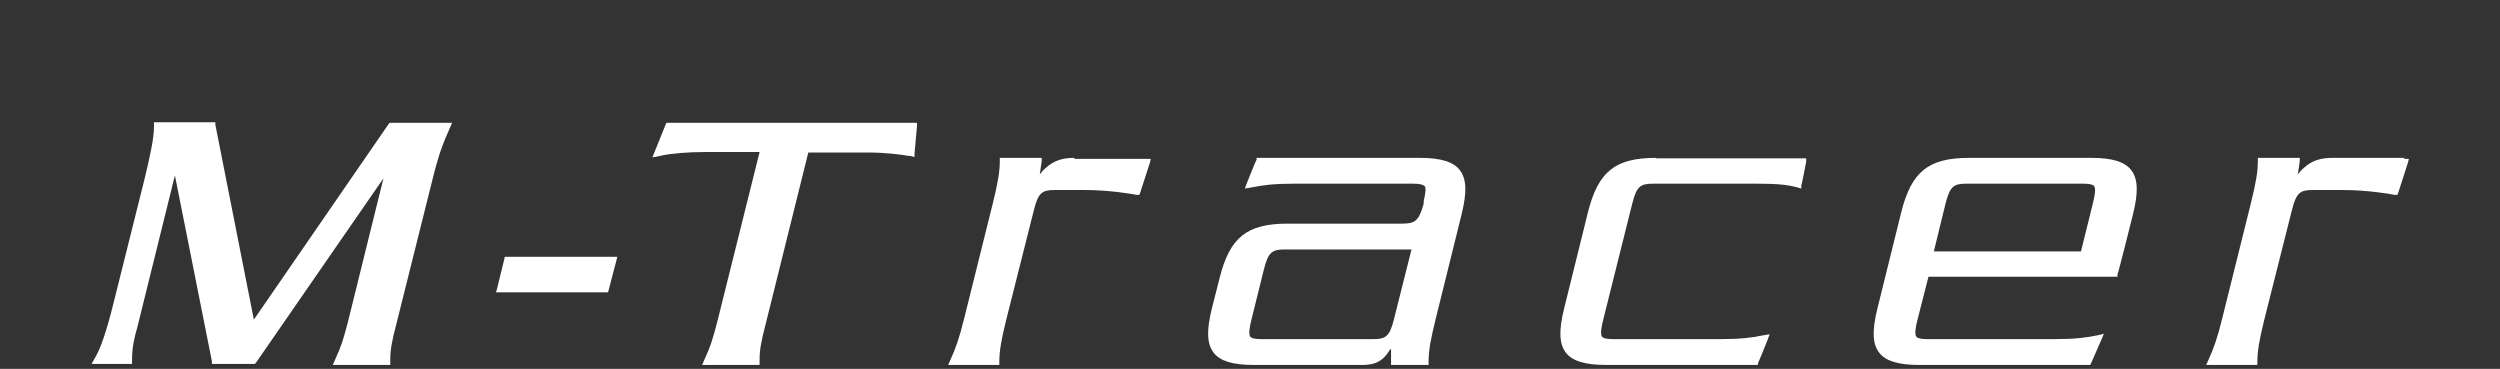
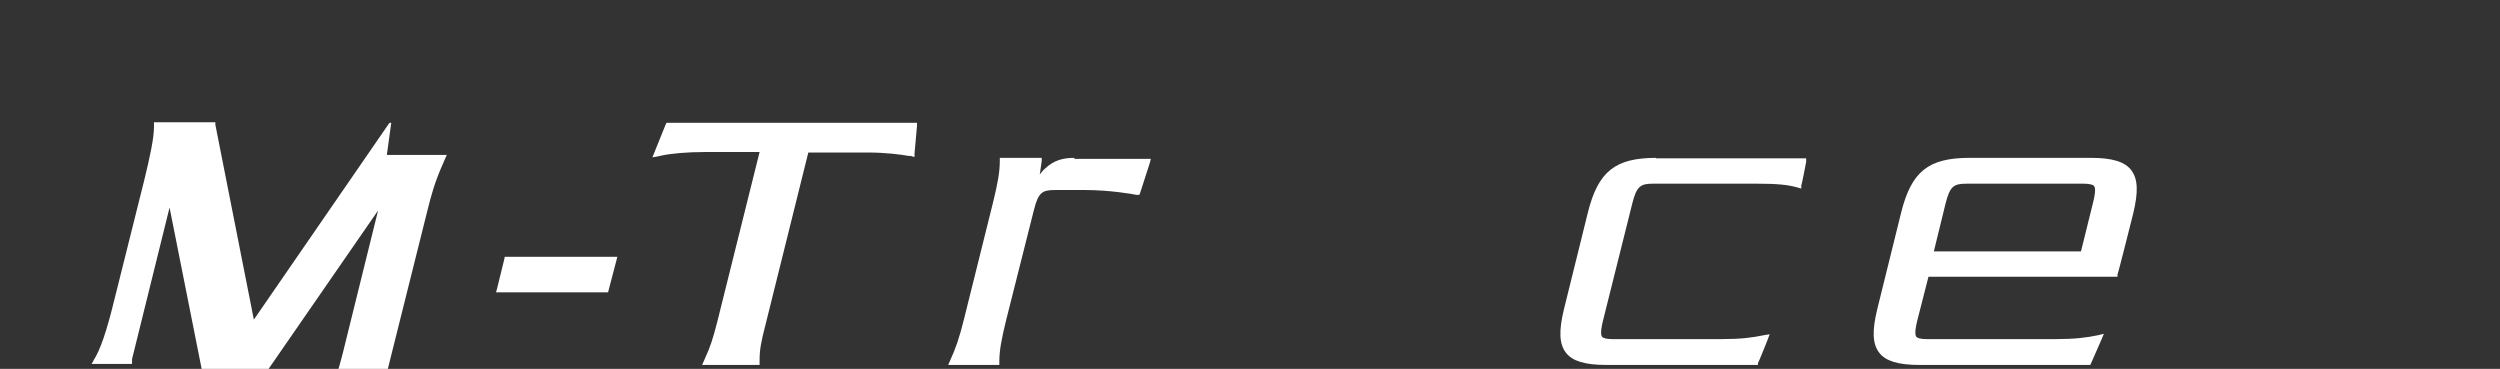
<svg xmlns="http://www.w3.org/2000/svg" id="_レイヤー_2" version="1.1" viewBox="0 0 513.1 75.7">
  <rect x="0" y="0" width="513.1" height="75.7" fill="#333333" stroke="none" />
  <defs>
    <style>
      .st0 {
        fill: none;
      }

      .st1 {
        fill: #fff;
      }
    </style>
  </defs>
  <g id="_レイヤー_4">
    <rect class="st0" x=".1" width="513" height="75.7" />
  </g>
  <g>
-     <path class="st1" d="M80.3,25.2h-.3l-.2.2-27.7,40.2-7.9-40v-.5h-12.6v1c0,2.2-.8,6-2,10.9l-5.8,23.2c-1.3,5.4-2.7,10.4-4.1,12.9l-.4.7-.5.9h8.3v-1c0-2.4.5-4.5,1.1-6.6l7.7-31.1,7.6,38.2v.5h8.8l.2-.2,26.2-37.9-7.3,29.5c-.9,3.5-1.5,5.3-2.4,7.2l-.3.7-.4.9h11.8v-1.1c0-1.9.3-3.7,1.2-7.1l7.5-30c.8-3.2,1.5-5.9,3.3-9.9l.3-.7.4-.9h-12.3Z" />
+     <path class="st1" d="M80.3,25.2h-.3l-.2.2-27.7,40.2-7.9-40v-.5h-12.6v1c0,2.2-.8,6-2,10.9l-5.8,23.2c-1.3,5.4-2.7,10.4-4.1,12.9l-.4.7-.5.9h8.3v-1l7.7-31.1,7.6,38.2v.5h8.8l.2-.2,26.2-37.9-7.3,29.5c-.9,3.5-1.5,5.3-2.4,7.2l-.3.7-.4.9h11.8v-1.1c0-1.9.3-3.7,1.2-7.1l7.5-30c.8-3.2,1.5-5.9,3.3-9.9l.3-.7.4-.9h-12.3Z" />
    <polygon class="st1" points="104.1 52.7 103.6 52.7 103.5 53.2 102 59.3 101.8 60 102.6 60 124.3 60 124.8 60 124.9 59.6 126.5 53.5 126.7 52.7 125.9 52.7 104.1 52.7" />
    <path class="st1" d="M137.2,25.2h-.4l-.2.4-2.3,5.7-.4,1,1.1-.2.9-.2c1.9-.4,5.2-.7,8.8-.7h11.2l-8.7,34.9c-.9,3.5-1.5,5.3-2.4,7.2l-.3.7-.4.9h11.8v-1.1c0-1.9.3-3.7,1.2-7.1l8.8-35.4h12.2c3.6,0,6.7.4,8.4.7h.5c0,.1.7.2.7.2v-.7l.5-5.6v-.7h-50.8Z" />
    <path class="st1" d="M220.5,32.4c-2.3,0-4.2.5-5.9,2.1-.5.4-.9.9-1.2,1.3h0c0,0,.4-2.7.4-2.7v-.7c.1,0-8.6,0-8.6,0v.6c0,2.3-.4,4.5-1.4,8.6l-5.9,23.7c-1,4.1-1.8,6.3-2.9,8.7l-.4.9h10.5v-.6c0-2.3.4-4.5,1.4-8.6l5.7-22.6c.9-3.6,1.7-4.1,4.3-4.1h6.2c4.9,0,9.7.8,10.6,1h.5c0,.1.2-.4.2-.4l2-6.2.2-.8h-15.7Z" />
-     <path class="st1" d="M291.5,32.4h-33.6v.4c-.1,0-2,4.8-2,4.8l-.4,1.1,1.2-.2c2.4-.5,4.7-.8,8.8-.8h24.6c1.3,0,2,.2,2.3.5.3.4.2,1.3-.2,3.1v.5c-1,3.6-1.8,4.1-4.5,4.1h-23.4c-8.4,0-11.9,2.8-14,11.2l-1.6,6.3c-1.1,4.5-1,7.2.4,9,1.3,1.7,3.9,2.5,8.2,2.5h21.8c2,0,4.4,0,6.2-3.2h.2v2.6h0v.6h7.7v-.6c0-2.3.4-4.5,1.4-8.6l5.4-21.8c1.1-4.5,1-7.2-.4-9-1.3-1.7-3.9-2.5-8.2-2.5h0ZM256.8,65.8l2.6-10.5c.9-3.6,1.7-4.1,4.3-4.1h26l-3.6,14.3c-.9,3.6-1.7,4.1-4.3,4.1h-23c-1.3,0-2-.2-2.2-.5-.4-.5-.1-2.1.2-3.3h0Z" />
    <path class="st1" d="M339.9,32.4c-8.4,0-11.9,2.8-14,11.2l-4.9,19.8c-1.1,4.5-1,7.2.4,9,1.3,1.7,3.9,2.5,8.2,2.5h31.2v-.4c.1,0,2-4.8,2-4.8l.4-1.1-1.2.2c-2.4.5-4.7.8-8.8.8h-22.2c-1.3,0-2-.2-2.2-.5-.4-.5-.1-2.1.2-3.3l6-24c.9-3.6,1.7-4.1,4.3-4.1h21.3c4.1,0,6.3.2,8.4.8l.7.2v-.7c.1,0,1-4.8,1-4.8v-.7c.1,0-30.8,0-30.8,0h0Z" />
    <path class="st1" d="M429,32.4h-24.8c-8.4,0-11.9,2.8-14,11.2l-4.9,19.8c-1.1,4.5-1,7.2.4,9,1.3,1.7,3.9,2.5,8.2,2.5h35.1l.2-.4,2.1-4.8.5-1.2-1.2.3c-2.4.5-4.7.8-8.8.8h-26.3c-1.3,0-2-.2-2.2-.5-.4-.5-.1-2.1.2-3.3l2.3-9h38.8v-.5c.1,0,3.2-12.4,3.2-12.4,1.1-4.5,1-7.2-.4-9-1.3-1.7-3.9-2.5-8.2-2.5h0ZM399.3,41.8c.9-3.6,1.7-4.1,4.3-4.1h24c1.3,0,2,.2,2.2.5.4.5.1,2.1-.2,3.3l-2.5,10.1h-30.2l2.4-9.8h0Z" />
-     <path class="st1" d="M493.5,32.4h-14.8c-2.3,0-4.2.5-5.9,2.1-.5.4-.9.9-1.2,1.3h0c0,0,.4-2.7.4-2.7v-.7c.1,0-8.6,0-8.6,0v.6c0,2.3-.4,4.5-1.4,8.6l-5.9,23.7c-1,4.1-1.8,6.3-2.9,8.7l-.4.9h10.5v-.6c0-2.3.4-4.5,1.4-8.6l5.7-22.6c.9-3.6,1.7-4.1,4.3-4.1h6.2c4.9,0,9.7.8,10.6,1h.5c0,.1.2-.4.2-.4l2-6.2.2-.8h-1Z" />
  </g>
</svg>